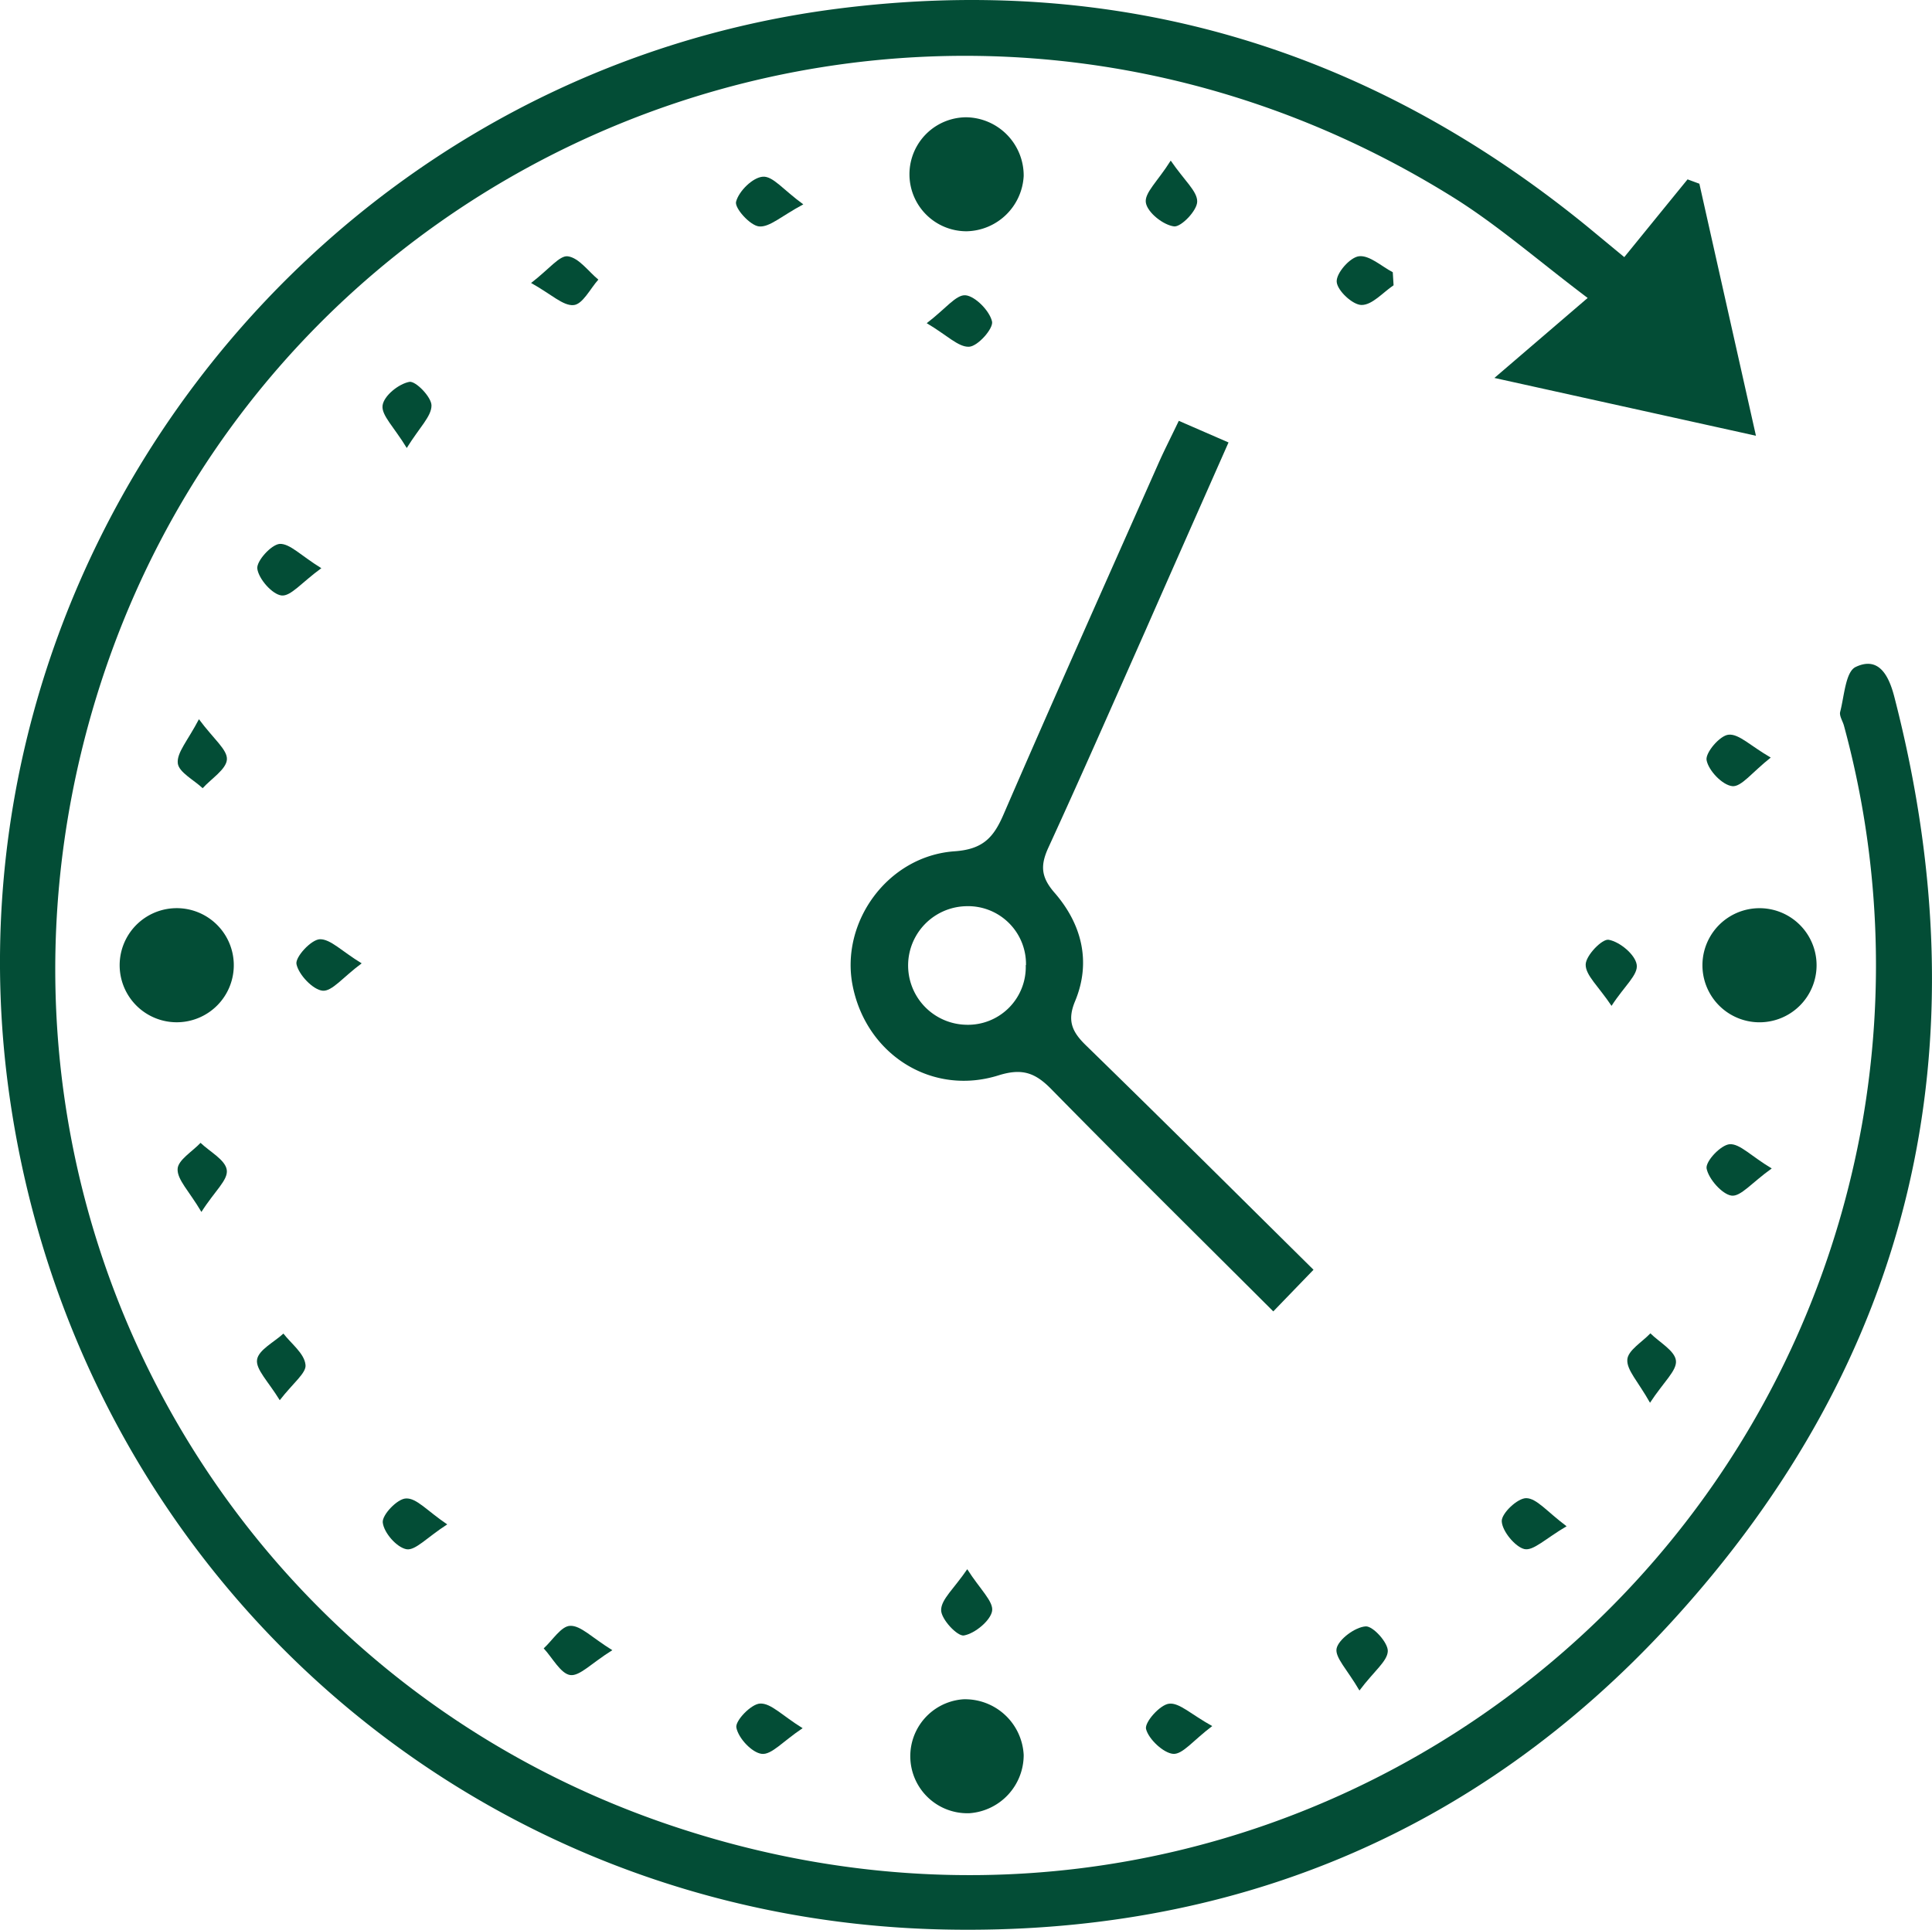
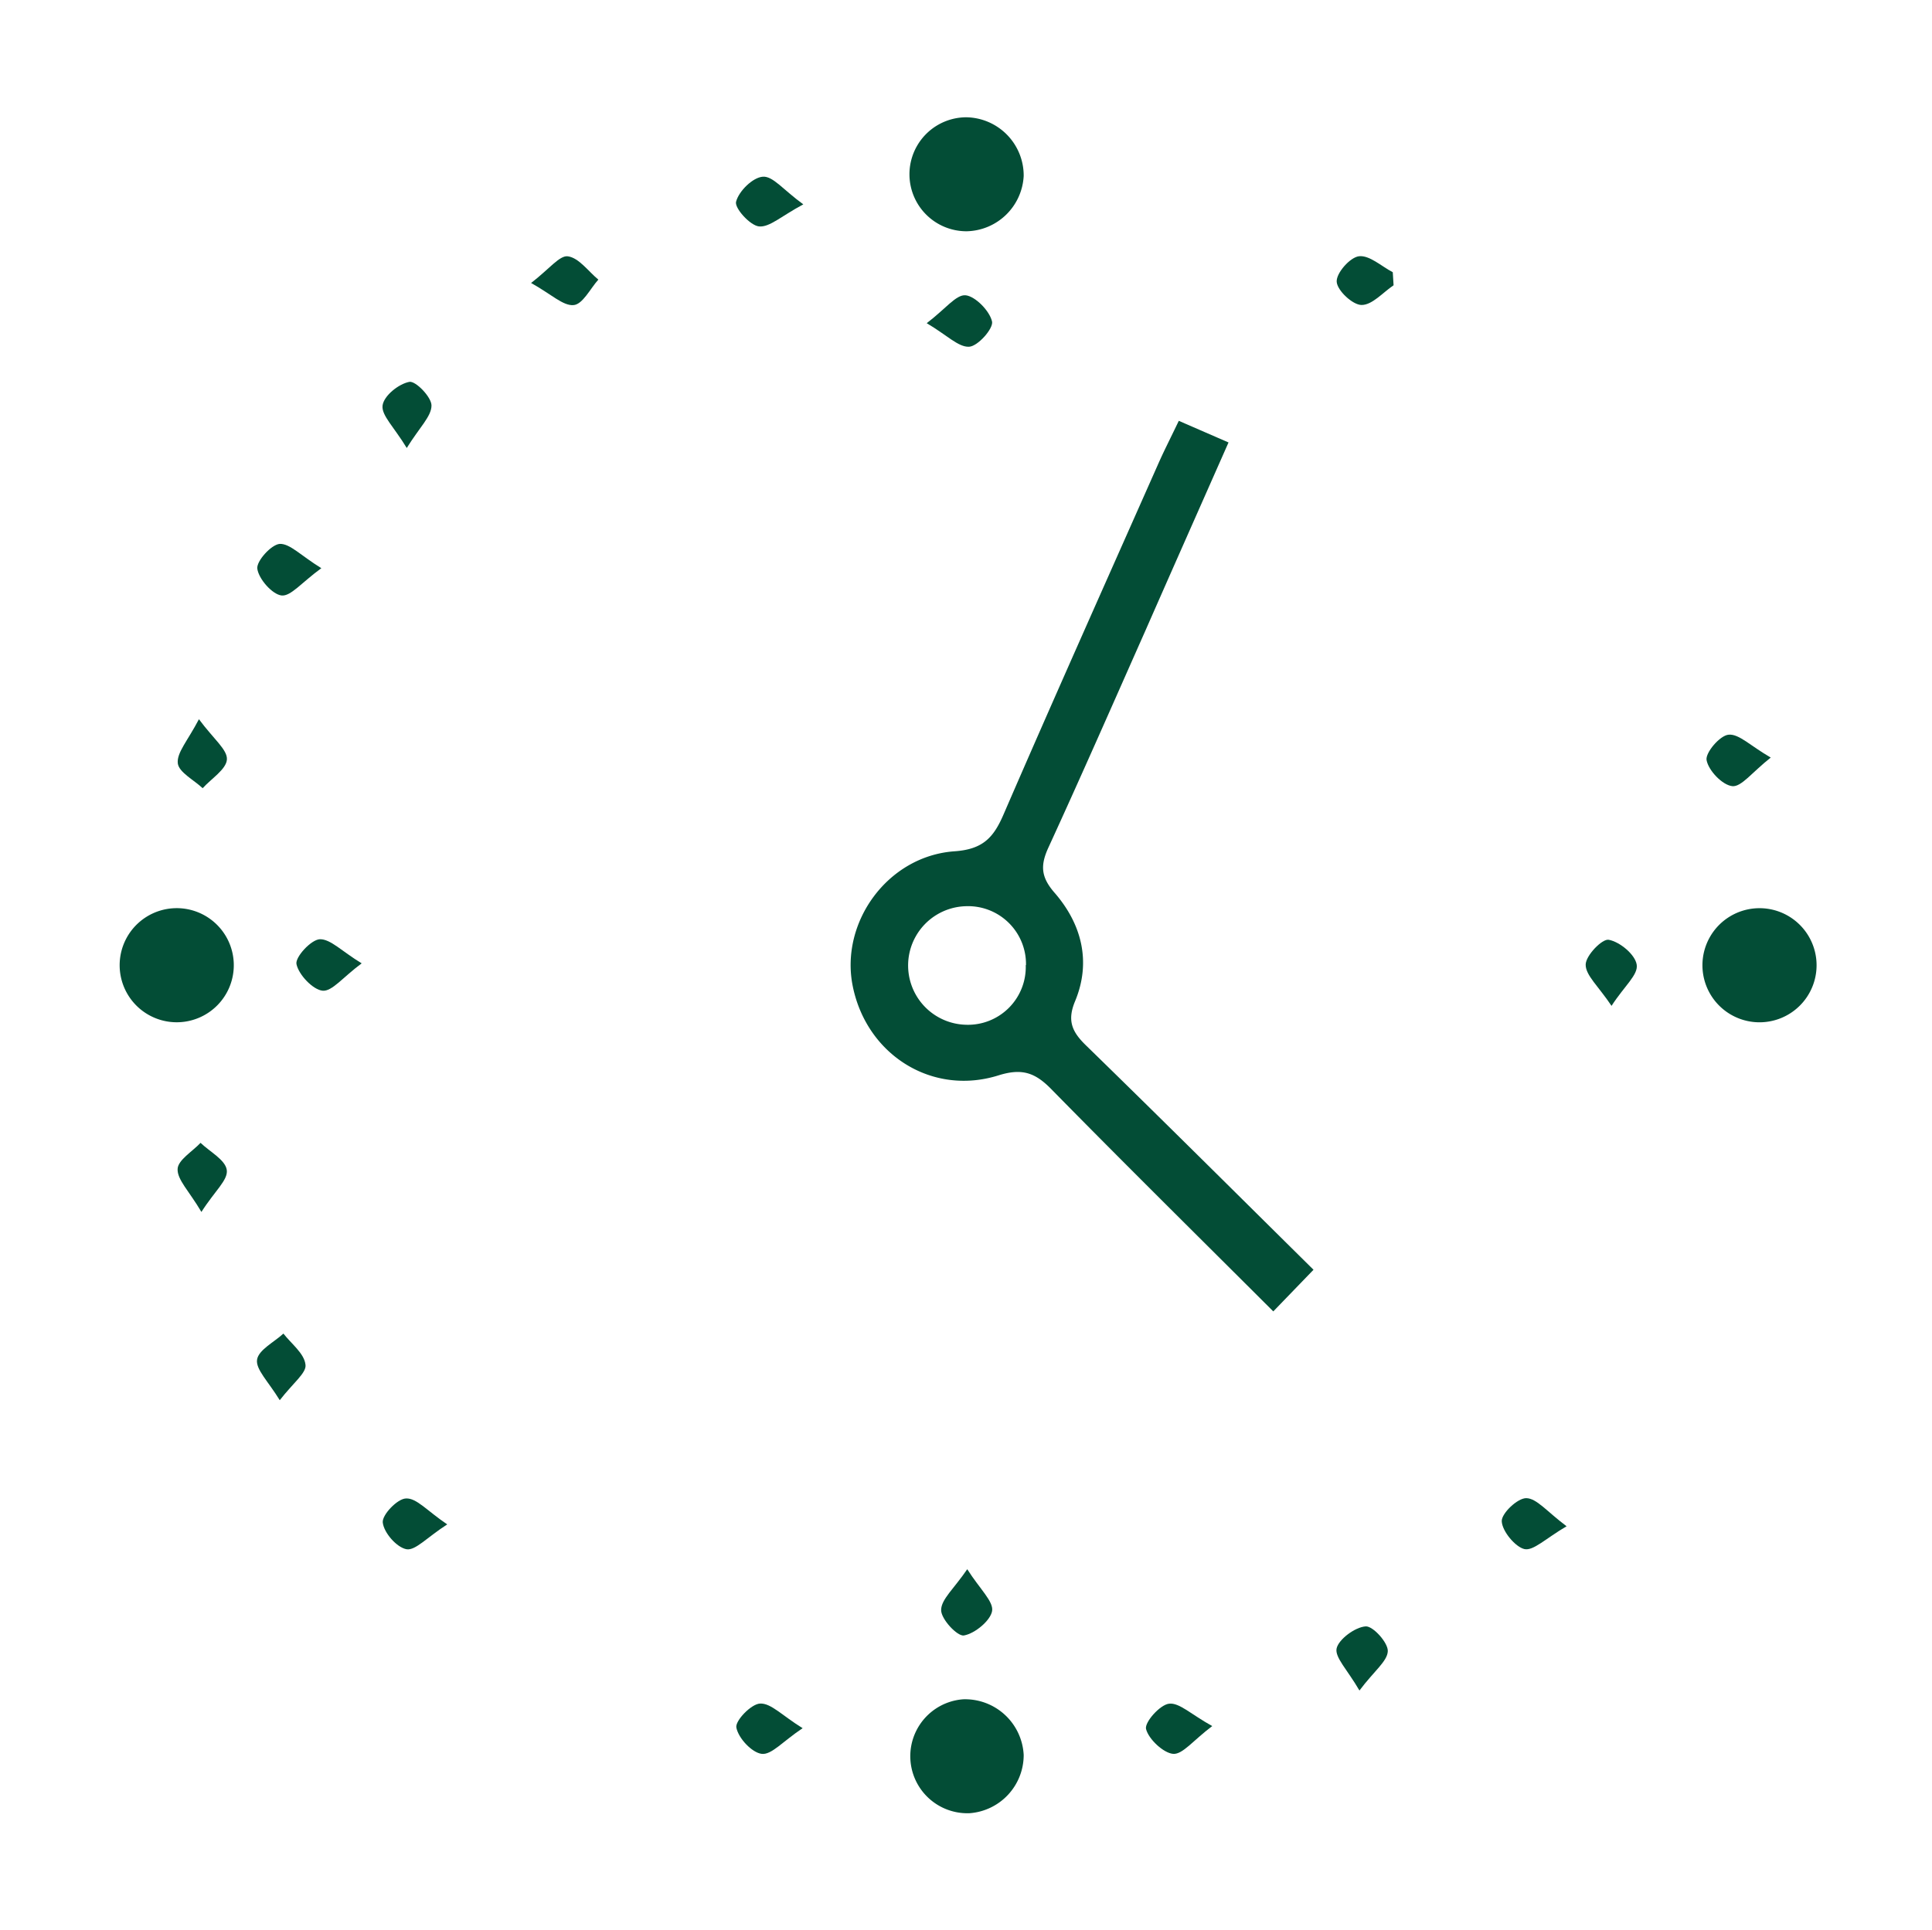
<svg xmlns="http://www.w3.org/2000/svg" viewBox="0 0 310.78 310.49">
  <defs>
    <style>.cls-1{fill:#034d36;}</style>
  </defs>
  <g id="Layer_2" data-name="Layer 2">
    <g id="Layer_1-2" data-name="Layer 1">
-       <path class="cls-1" d="M261.28,41.37c3.53-4.34,6.85-8.43,10.18-12.51l1.9.7c2.95,13.17,5.91,26.33,9.1,40.55l-42.07-9.3,15-12.87c-8.08-6.1-14.52-11.76-21.7-16.23C147.65-21.86,36.38,23.79,13,121.33c-17.78,74.27,23.58,149,96.1,172.77C196.49,322.81,284.07,267,299.52,180.9a146.82,146.82,0,0,0-2.9-64.13c-.2-.75-.78-1.59-.61-2.24.66-2.53.86-6.43,2.48-7.21,3.82-1.83,5.4,1.57,6.24,4.84,14.48,56.14,3.16,106.39-36.16,149.14-31.16,33.89-70.86,50.13-116.77,49.15C74.9,308.82,12.25,252.36,1.5,176.16-10.42,91.66,50,12.22,134.73,1.4c45.19-5.76,85.45,6.33,120.71,35.14Z" />
      <path class="cls-1" d="M211.29,204.3,204.82,211c-12.17-12.15-24-23.83-35.66-35.71-2.6-2.67-4.7-3.47-8.53-2.27-10.72,3.37-21.24-3.33-23.46-14.36-2.07-10.24,5.6-20.93,16.38-21.69,4.57-.32,6.29-2.21,7.91-6,8.17-18.87,16.57-37.64,24.9-56.44.94-2.12,2-4.18,3.26-6.82l8,3.48c-4.56,10.32-9,20.33-13.39,30.32-5.16,11.63-10.27,23.29-15.58,34.85-1.3,2.84-1.24,4.71.95,7.24,4.37,5,6,11.13,3.32,17.53-1.3,3.14-.43,4.93,1.77,7.07C186.8,180,198.74,191.89,211.29,204.3Zm-46.25-49a9.32,9.32,0,0,0-9.78-9.49,9.54,9.54,0,0,0,.11,19.07A9.3,9.3,0,0,0,165,155.26Z" />
      <path class="cls-1" d="M155.5,37.21a9.17,9.17,0,1,1-.07-18.34,9.38,9.38,0,0,1,9.24,9.43A9.39,9.39,0,0,1,155.5,37.21Z" />
      <path class="cls-1" d="M28,146.13a9.18,9.18,0,1,1,.45,18.35A9.18,9.18,0,0,1,28,146.13Z" />
      <path class="cls-1" d="M282.73,164.48a9.18,9.18,0,0,1,0-18.35,9.18,9.18,0,1,1,0,18.35Z" />
      <path class="cls-1" d="M164.67,282.38a9.39,9.39,0,0,1-8.72,9.36,9.18,9.18,0,0,1-1-18.33A9.44,9.44,0,0,1,164.67,282.38Z" />
      <path class="cls-1" d="M149.07,52c3-2.27,4.73-4.64,6.26-4.49s3.86,2.49,4.25,4.22c.25,1.12-2.29,4-3.7,4.06C154.15,55.87,152.3,53.9,149.07,52Z" />
      <path class="cls-1" d="M58.18,155c-3,2.21-4.77,4.56-6.3,4.4s-3.83-2.54-4.19-4.28c-.23-1.12,2.34-3.93,3.75-4C53.16,151.07,55,153.07,58.18,155Z" />
      <path class="cls-1" d="M259.23,161.84c-2.12-3.17-4.17-4.91-4.16-6.63,0-1.46,2.68-4.23,3.72-4,1.78.33,4.23,2.36,4.49,4S261.31,158.62,259.23,161.84Z" />
      <path class="cls-1" d="M155.59,252.48c2.06,3.24,4.25,5.19,4,6.72s-2.75,3.63-4.53,3.94c-1.05.19-3.68-2.62-3.67-4.08C151.39,257.33,153.46,255.61,155.59,252.48Z" />
      <path class="cls-1" d="M129.11,278.06c-3.21,2.14-5,4.32-6.58,4.13s-3.76-2.52-4.08-4.23c-.22-1.09,2.39-3.81,3.81-3.86C124,274,125.78,276,129.11,278.06Z" />
      <path class="cls-1" d="M195,277.72c-3.05,2.29-4.77,4.6-6.3,4.47s-3.93-2.34-4.35-4c-.26-1.08,2.25-3.92,3.71-4.07C189.7,273.92,191.6,275.84,195,277.72Z" />
-       <path class="cls-1" d="M129.22,32.88c-3.52,1.88-5.43,3.72-7.13,3.55-1.45-.15-4-3-3.68-4,.46-1.7,2.68-3.89,4.31-4S126,30.55,129.22,32.88Z" />
-       <path class="cls-1" d="M188.32,25.84c2.23,3.25,4.28,4.93,4.26,6.59,0,1.43-2.55,4.09-3.7,4-1.74-.21-4.24-2.18-4.55-3.77S186.21,29.21,188.32,25.84Z" />
+       <path class="cls-1" d="M129.22,32.88c-3.52,1.88-5.43,3.72-7.13,3.55-1.45-.15-4-3-3.68-4,.46-1.7,2.68-3.89,4.31-4S126,30.55,129.22,32.88" />
      <path class="cls-1" d="M65.43,72.08c-2.05-3.38-4.1-5.26-3.89-6.84s2.6-3.48,4.31-3.8c1-.19,3.57,2.45,3.56,3.81C69.4,67,67.51,68.73,65.43,72.08Z" />
      <path class="cls-1" d="M284.84,121.89c-3,2.37-4.73,4.75-6.18,4.6-1.6-.17-3.82-2.49-4.14-4.18-.23-1.19,2.15-4,3.55-4.1C279.72,118.05,281.57,120,284.84,121.89Z" />
      <path class="cls-1" d="M32.4,195c-2-3.39-3.9-5.18-3.83-6.91.05-1.44,2.37-2.81,3.69-4.21,1.5,1.44,4,2.74,4.22,4.37S34.55,191.61,32.4,195Z" />
-       <path class="cls-1" d="M285,188c-3.21,2.29-5,4.58-6.48,4.37s-3.67-2.65-4-4.37c-.19-1.16,2.3-3.8,3.72-3.9C279.88,184,281.65,186,285,188Z" />
      <path class="cls-1" d="M71.94,245.27c-3.26,2.1-5.11,4.23-6.54,4-1.58-.28-3.65-2.65-3.83-4.3-.14-1.23,2.36-3.84,3.73-3.87C67,241,68.67,243.06,71.94,245.27Z" />
      <path class="cls-1" d="M32,115.72c2.34,3.17,4.6,4.9,4.5,6.48s-2.51,3.08-3.9,4.62c-1.41-1.33-3.82-2.55-4-4C28.41,121.1,30.19,119.19,32,115.72Z" />
      <path class="cls-1" d="M252,245.57c-3.4,2-5.36,4-6.79,3.67s-3.56-2.83-3.64-4.47c-.06-1.27,2.55-3.74,3.94-3.72C247.19,241.07,248.82,243.19,252,245.57Z" />
      <path class="cls-1" d="M85.43,45.53c2.91-2.23,4.59-4.48,5.92-4.29,1.78.25,3.28,2.41,4.9,3.75-1.31,1.46-2.53,4-4,4.1C90.57,49.23,88.68,47.34,85.43,45.53Z" />
      <path class="cls-1" d="M224.17,45.9c-1.71,1.15-3.43,3.18-5.15,3.17-1.43,0-3.91-2.32-4-3.73s2.15-3.94,3.58-4.11c1.69-.2,3.62,1.62,5.44,2.57Z" />
      <path class="cls-1" d="M51.69,91.42c-3.16,2.3-4.93,4.57-6.41,4.39s-3.65-2.62-3.89-4.3c-.17-1.22,2.23-3.88,3.6-4C46.64,87.44,48.41,89.4,51.69,91.42Z" />
      <path class="cls-1" d="M45,225.29c-1.83-3-3.88-4.95-3.65-6.52s2.73-2.81,4.24-4.2c1.27,1.64,3.35,3.18,3.55,5C49.34,220.88,47.15,222.51,45,225.29Z" />
-       <path class="cls-1" d="M265.42,225.7c-1.93-3.44-3.77-5.26-3.65-6.95.1-1.49,2.39-2.82,3.71-4.22,1.46,1.45,3.93,2.79,4.11,4.39S267.63,222.32,265.42,225.7Z" />
-       <path class="cls-1" d="M98.5,265.51c-3.36,2.09-5.25,4.22-6.78,4s-2.85-2.77-4.26-4.29c1.42-1.3,2.81-3.59,4.26-3.63C93.42,261.53,95.17,263.45,98.5,265.51Z" />
      <path class="cls-1" d="M218.68,272c-1.93-3.33-4-5.35-3.67-6.79s2.94-3.41,4.67-3.53c1.18-.08,3.63,2.64,3.56,4C223.16,267.32,221,268.89,218.68,272Z" />
    </g>
  </g>
</svg>